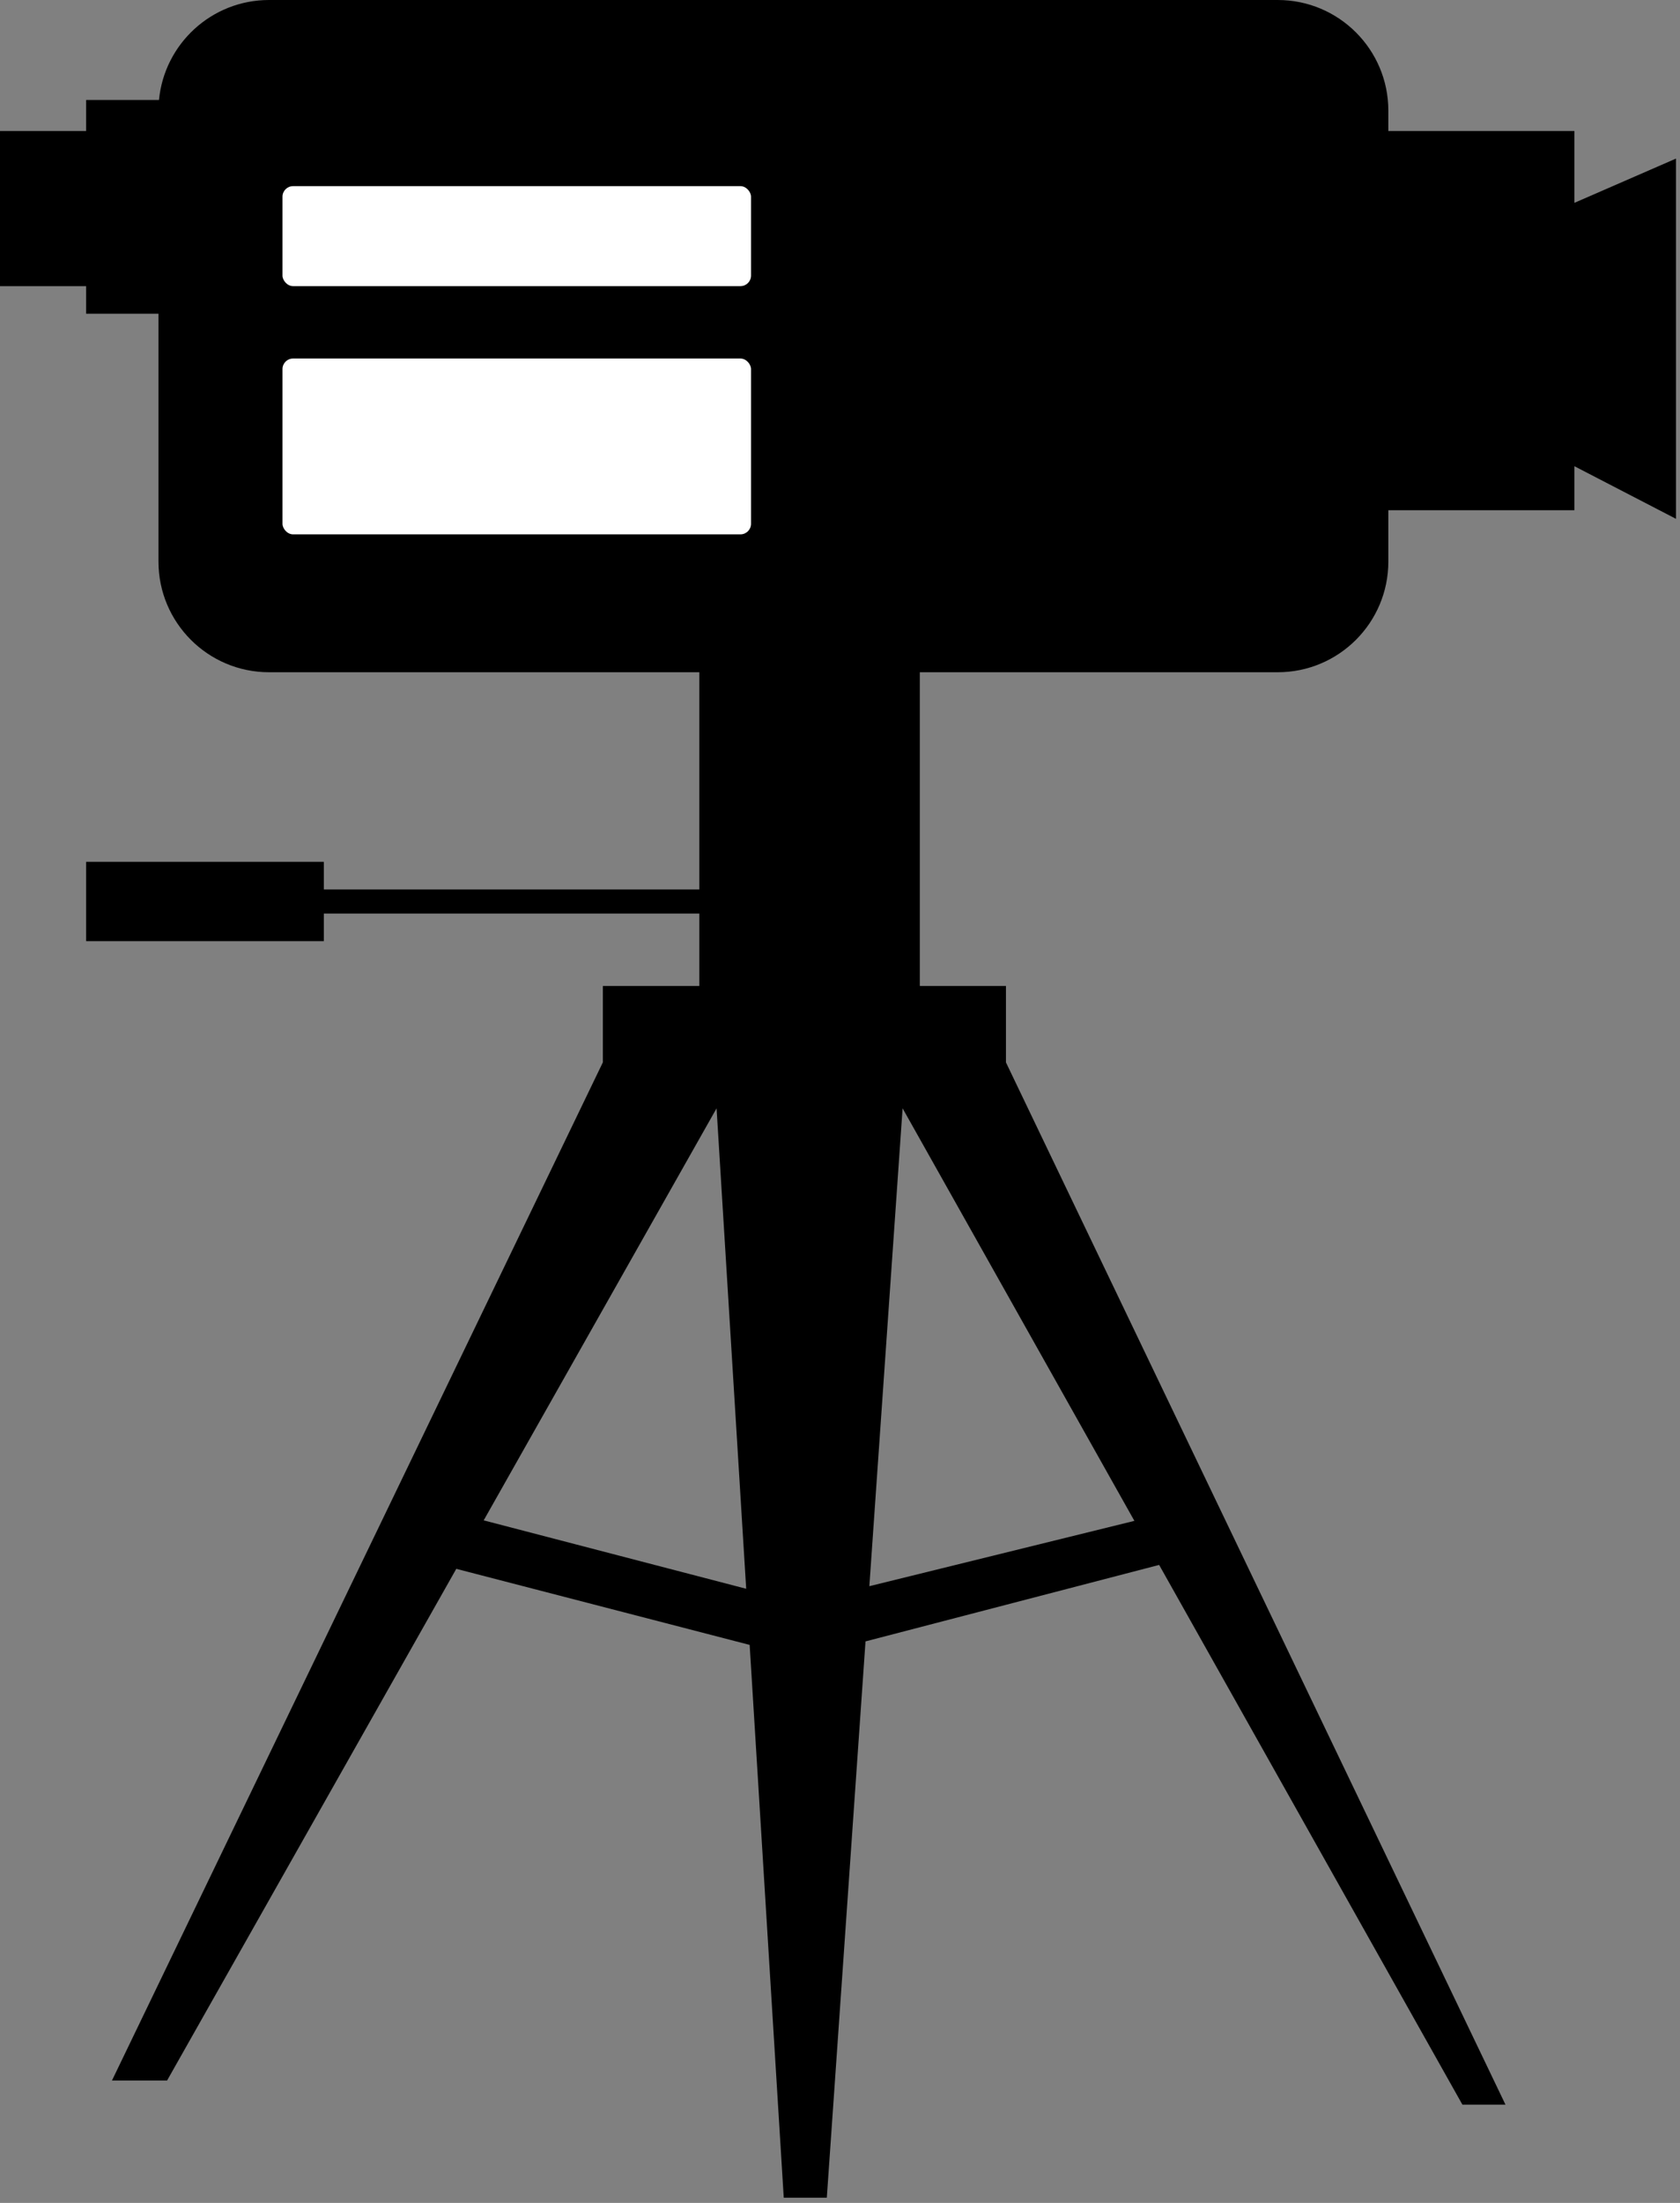
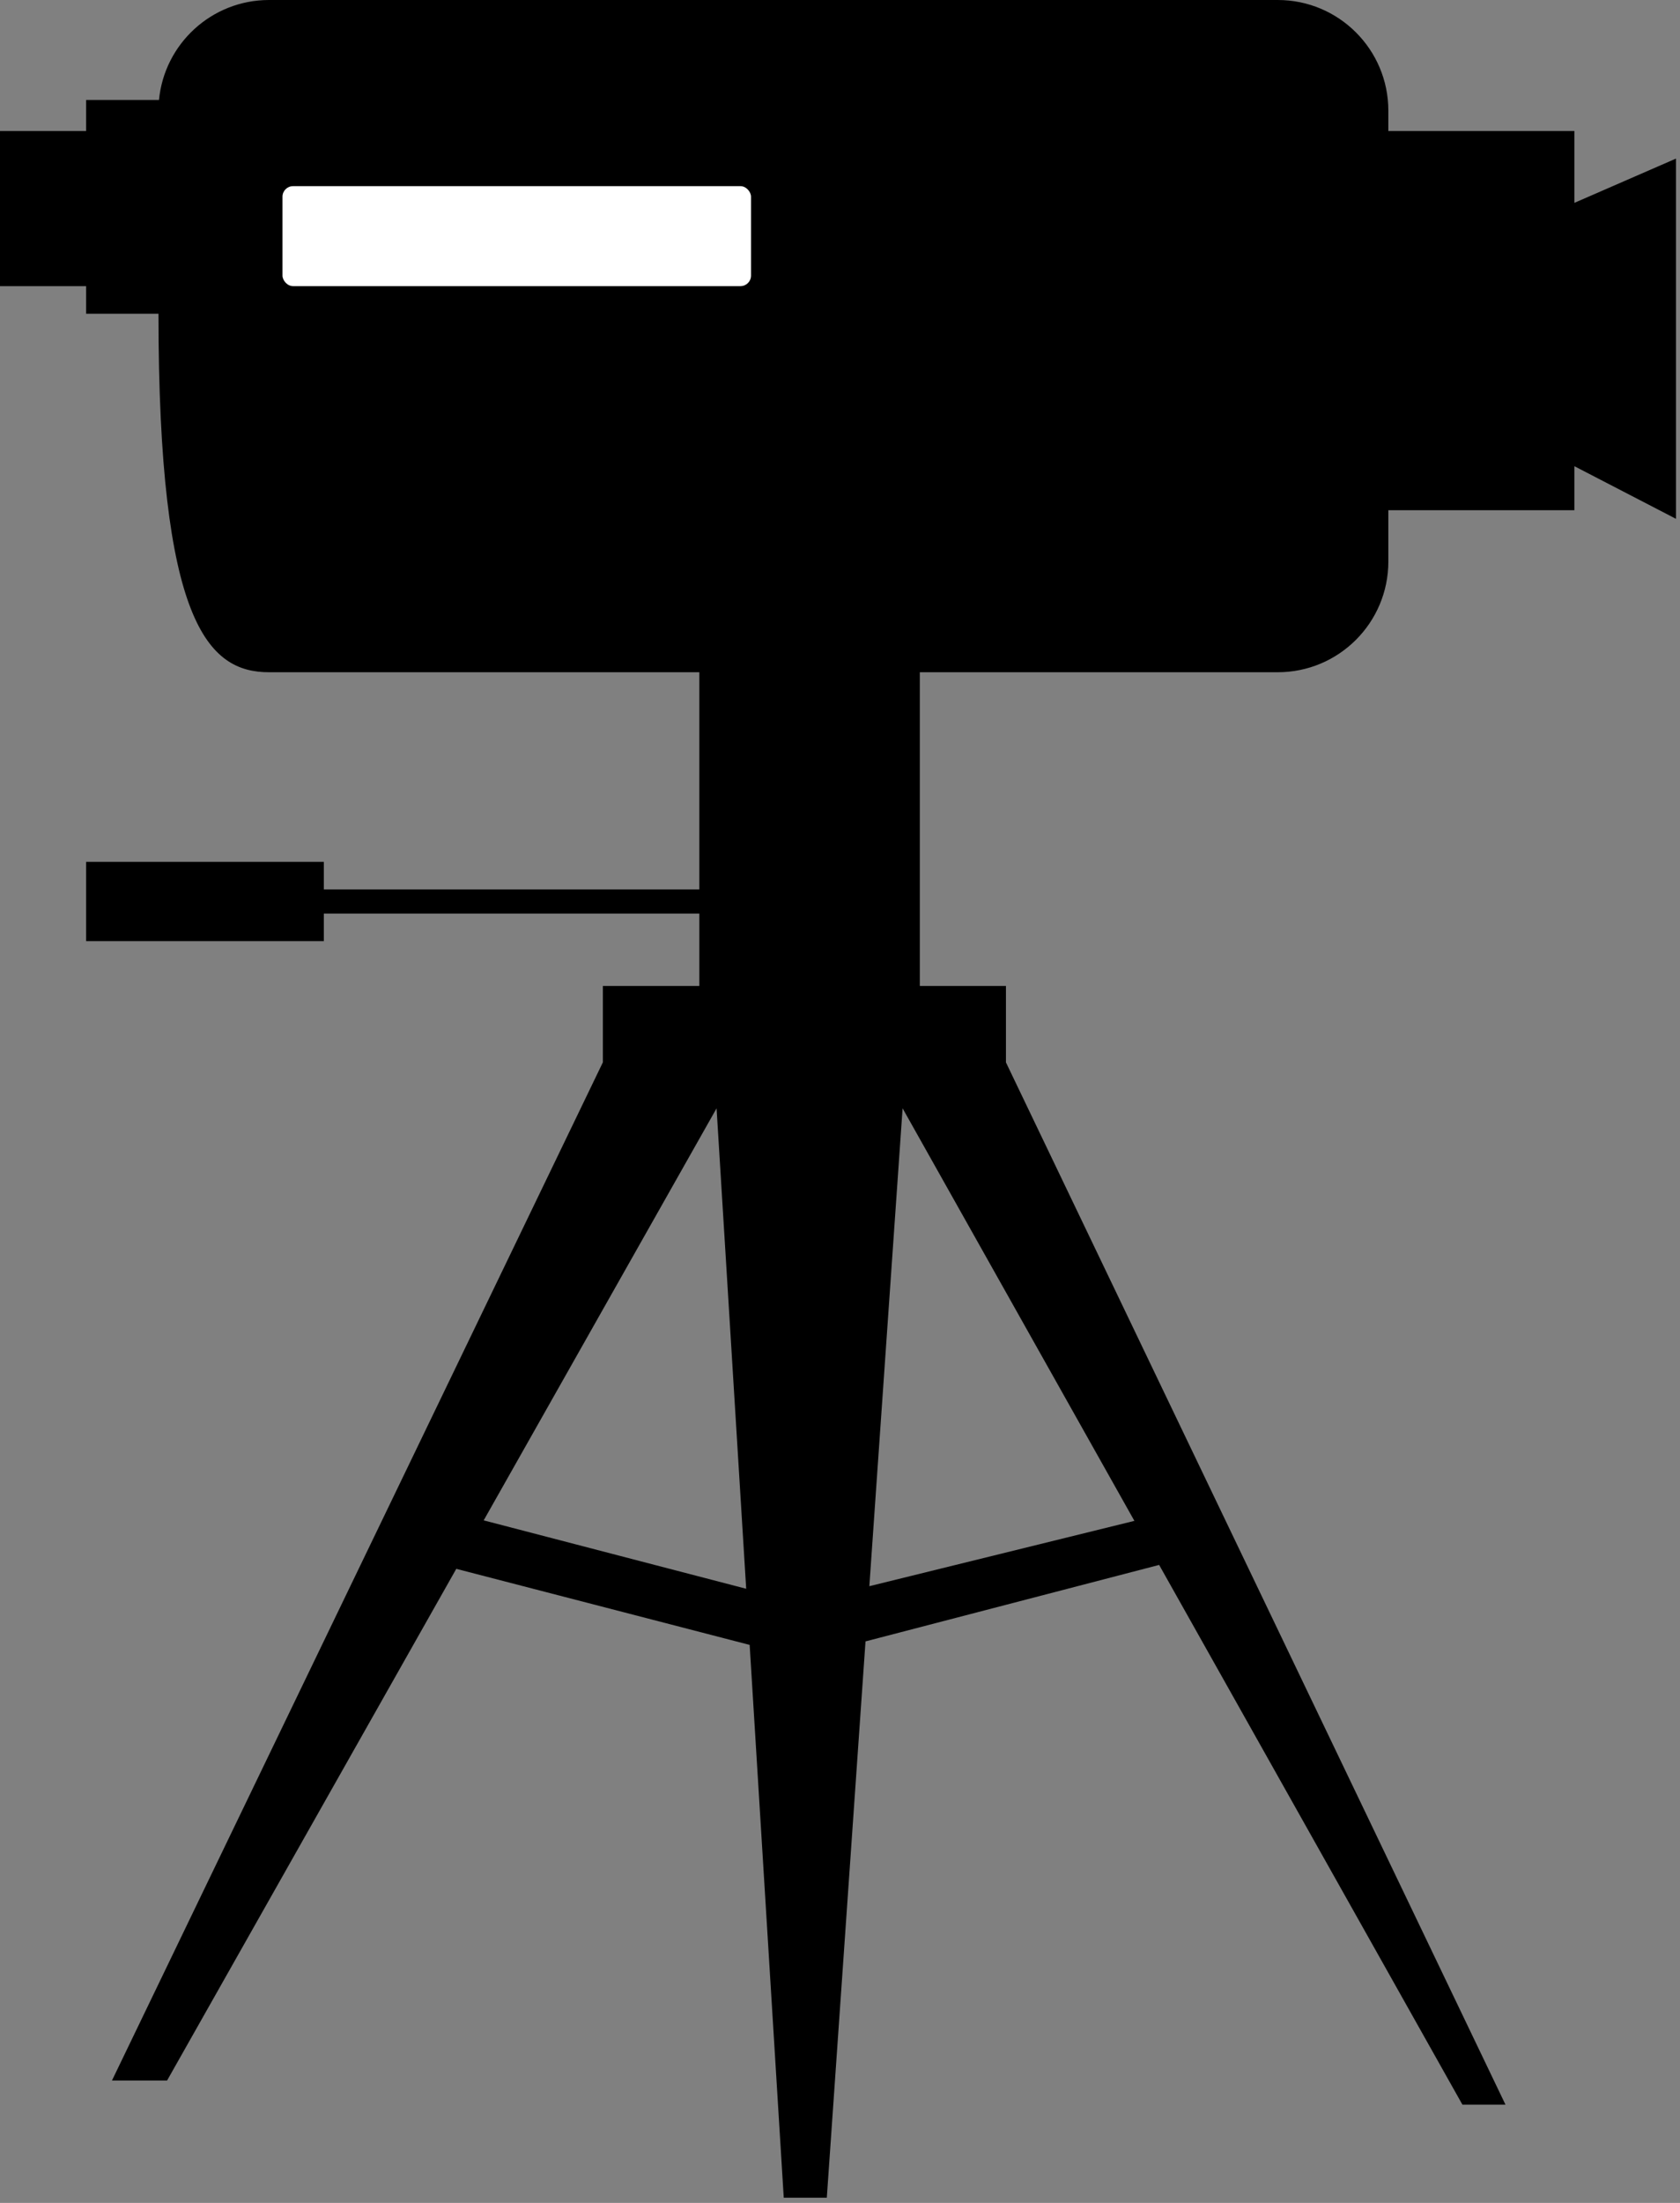
<svg xmlns="http://www.w3.org/2000/svg" width="319" height="418" viewBox="0 0 319 418" fill="none">
  <rect x="0" y="0" width="319" height="418" fill="#808080" stroke="none" />
-   <path fill-rule="evenodd" clip-rule="evenodd" d="M16.354 59.527H30.091V106.558C30.091 118.156 39.493 127.558 51.091 127.558H132.791V168.769H61.49V163.536H16.354V178.581H61.49V173.348H132.791V187.085L114.475 187.085V201.572L21.26 394.776H31.726L86.64 297.686L142.345 312.119L148.818 417.017H156.995L164.344 311.454L220.099 296.942L277.684 399.355H285.861L191.01 201.588V187.085L174.657 187.085V127.558H242.62C254.218 127.558 263.62 118.156 263.62 106.558V96.813H298.944V88.46L318.241 98.449V30.091L298.944 38.491V24.858H263.62V21C263.62 9.402 254.218 0 242.62 0H51.091C40.177 0 31.209 8.325 30.188 18.97H16.354V24.858H0V54.294H16.354V59.527ZM215.399 288.583L171.386 210.307L165.073 300.979L215.399 288.583ZM141.687 301.468L136.062 210.307L92.774 286.842L91.843 288.488L141.687 301.468Z" fill="black" />
+   <path fill-rule="evenodd" clip-rule="evenodd" d="M16.354 59.527H30.091C30.091 118.156 39.493 127.558 51.091 127.558H132.791V168.769H61.49V163.536H16.354V178.581H61.49V173.348H132.791V187.085L114.475 187.085V201.572L21.26 394.776H31.726L86.64 297.686L142.345 312.119L148.818 417.017H156.995L164.344 311.454L220.099 296.942L277.684 399.355H285.861L191.01 201.588V187.085L174.657 187.085V127.558H242.62C254.218 127.558 263.62 118.156 263.62 106.558V96.813H298.944V88.46L318.241 98.449V30.091L298.944 38.491V24.858H263.62V21C263.62 9.402 254.218 0 242.62 0H51.091C40.177 0 31.209 8.325 30.188 18.97H16.354V24.858H0V54.294H16.354V59.527ZM215.399 288.583L171.386 210.307L165.073 300.979L215.399 288.583ZM141.687 301.468L136.062 210.307L92.774 286.842L91.843 288.488L141.687 301.468Z" fill="black" />
  <rect x="53.64" y="35.324" width="88.964" height="18.97" rx="2" fill="white" />
-   <rect x="53.64" y="68.031" width="88.964" height="33.361" rx="2" fill="white" />
</svg>